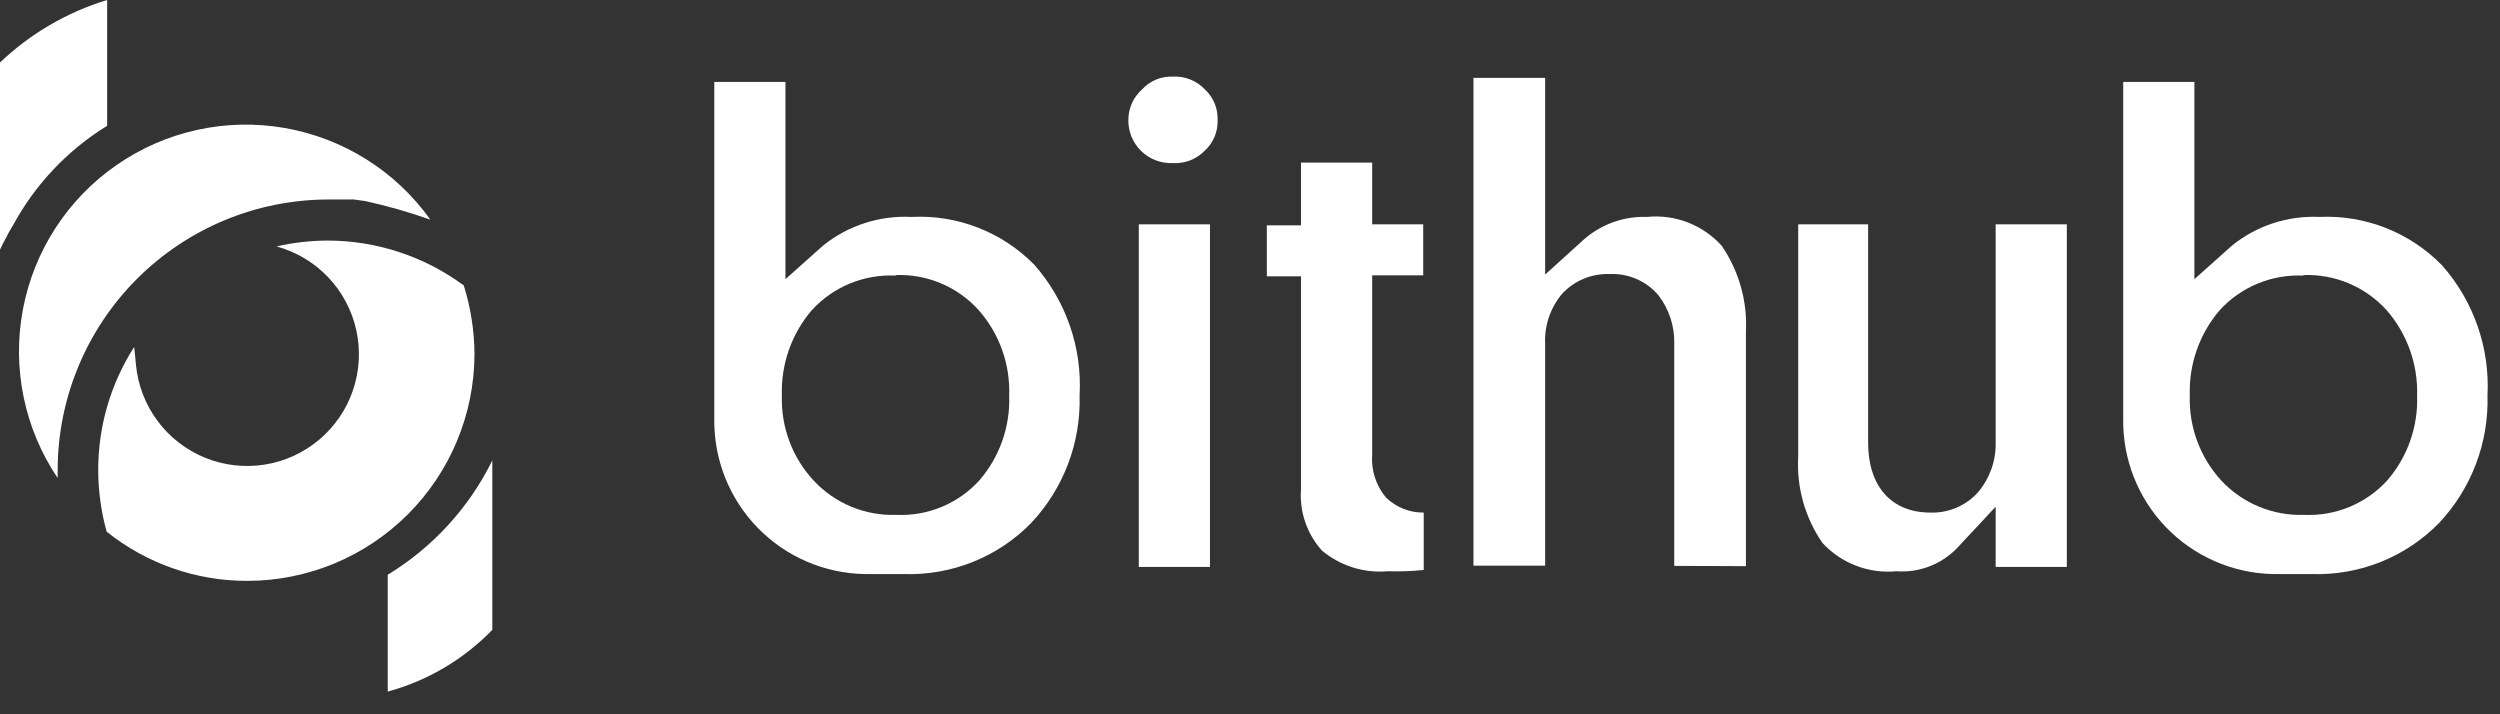
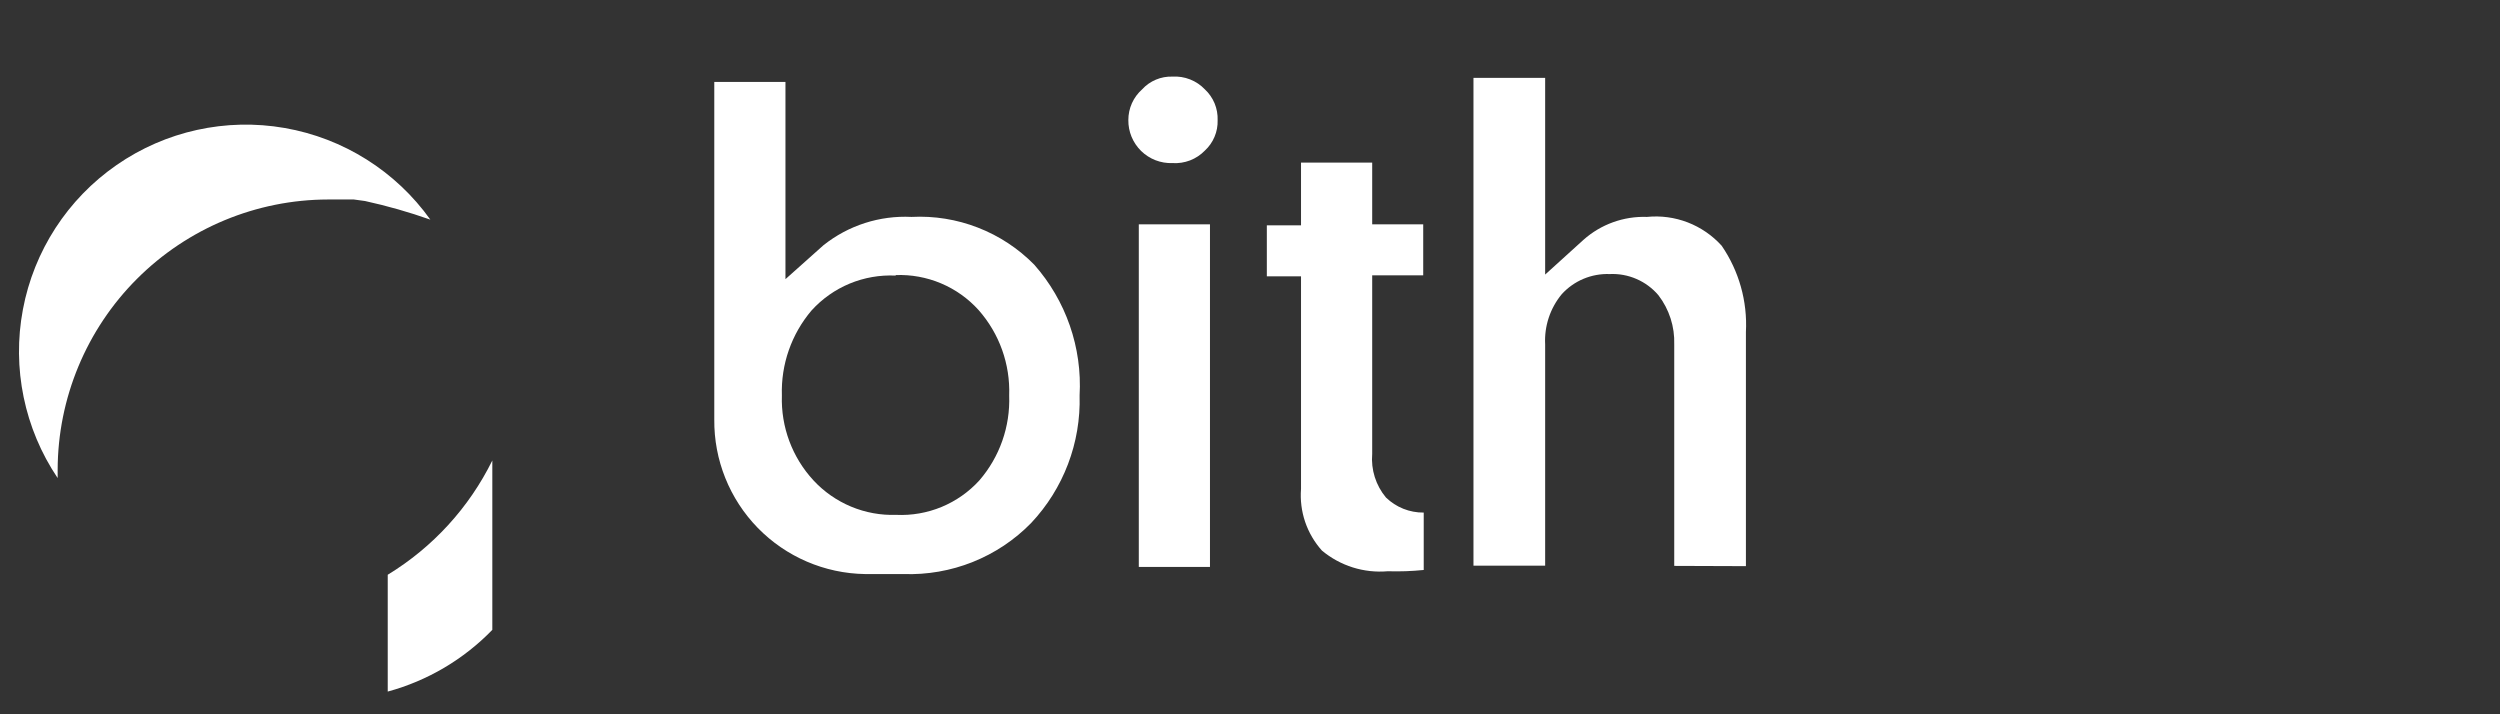
<svg xmlns="http://www.w3.org/2000/svg" width="98" height="28" viewBox="0 0 98 28" fill="none">
  <rect x="0" y="0" width="98" height="28" fill="#333333" stroke="none" />
  <g id="Group 326">
    <g id="Layer 2">
      <g id="Layer 1">
-         <path id="Vector" d="M18.6 13.87C18.597 16.23 17.658 18.492 15.99 20.16C14.321 21.829 12.059 22.767 9.7 22.77C7.693 22.776 5.745 22.095 4.18 20.84C3.962 20.052 3.851 19.238 3.85 18.42C3.849 16.712 4.338 15.039 5.26 13.6L5.33 14.3C5.405 15.096 5.697 15.856 6.173 16.497C6.65 17.139 7.292 17.638 8.032 17.941C8.772 18.243 9.58 18.338 10.37 18.213C11.159 18.09 11.9 17.752 12.511 17.237C13.123 16.722 13.582 16.05 13.838 15.293C14.095 14.536 14.139 13.723 13.967 12.943C13.795 12.162 13.412 11.444 12.861 10.865C12.31 10.287 11.611 9.87 10.84 9.66C11.496 9.51 12.166 9.433 12.84 9.43C14.762 9.432 16.633 10.048 18.18 11.19C18.452 12.058 18.593 12.961 18.6 13.87Z" fill="white" />
        <path id="Vector_2" d="M16.87 8.61C15.512 6.708 13.46 5.418 11.158 5.017C8.856 4.616 6.489 5.138 4.569 6.47C2.648 7.801 1.33 9.835 0.898 12.131C0.465 14.428 0.955 16.802 2.26 18.74C2.26 18.64 2.26 18.53 2.26 18.42C2.265 15.611 3.384 12.917 5.37 10.931C7.357 8.944 10.05 7.825 12.86 7.82C13.17 7.82 13.49 7.82 13.79 7.82H13.87L14.31 7.88C15.177 8.07 16.032 8.314 16.87 8.61Z" fill="white" />
-         <path id="Vector_3" d="M4.2 0V4.93C2.644 5.889 1.367 7.241 0.5 8.85C0.466 8.898 0.436 8.948 0.41 9C0.346 9.102 0.289 9.209 0.24 9.32C0.15 9.471 0.07 9.628 0 9.79L0 2.45C1.19 1.317 2.628 0.478 4.2 0Z" fill="white" />
        <path id="Vector_4" d="M19.299 18.05V24.69C18.175 25.85 16.758 26.686 15.199 27.11V22.53C16.964 21.456 18.386 19.902 19.299 18.05Z" fill="white" />
      </g>
    </g>
    <g id="Group 227">
      <path id="Vector_5" d="M35.42 22.503H33.91C32.324 22.479 30.812 21.828 29.704 20.693C28.597 19.557 27.984 18.029 28 16.443V3.213H30.79V10.943L32.28 9.613C33.257 8.835 34.484 8.441 35.73 8.503C36.619 8.457 37.507 8.6 38.336 8.923C39.165 9.245 39.916 9.739 40.54 10.373C41.786 11.782 42.426 13.625 42.32 15.503C42.374 17.355 41.691 19.153 40.42 20.503C39.772 21.166 38.992 21.686 38.131 22.03C37.27 22.374 36.347 22.535 35.42 22.503ZM35.11 10.803C34.493 10.773 33.877 10.881 33.306 11.117C32.736 11.354 32.225 11.715 31.81 12.173C31.024 13.101 30.61 14.287 30.65 15.503C30.609 16.733 31.054 17.93 31.89 18.833C32.302 19.277 32.805 19.627 33.364 19.86C33.923 20.093 34.525 20.203 35.13 20.183C35.739 20.211 36.347 20.105 36.911 19.872C37.474 19.638 37.98 19.284 38.39 18.833C39.187 17.911 39.605 16.721 39.56 15.503C39.604 14.274 39.175 13.075 38.36 12.153C37.952 11.701 37.449 11.344 36.887 11.107C36.326 10.871 35.719 10.76 35.11 10.783V10.803Z" fill="white" />
      <path id="Vector_6" d="M44.641 22.223V8.793H47.431V22.223H44.641ZM45.961 6.393C45.735 6.401 45.509 6.363 45.298 6.282C45.087 6.2 44.895 6.077 44.733 5.919C44.572 5.761 44.444 5.571 44.357 5.362C44.271 5.153 44.228 4.929 44.231 4.703C44.231 4.476 44.279 4.252 44.372 4.045C44.465 3.838 44.601 3.654 44.771 3.503C44.921 3.338 45.105 3.209 45.311 3.122C45.516 3.036 45.738 2.995 45.961 3.003C46.196 2.989 46.431 3.026 46.651 3.113C46.87 3.199 47.068 3.332 47.231 3.503C47.396 3.657 47.526 3.844 47.613 4.053C47.699 4.262 47.739 4.487 47.731 4.713C47.738 4.936 47.697 5.157 47.61 5.362C47.524 5.568 47.395 5.752 47.231 5.903C47.067 6.072 46.869 6.203 46.65 6.288C46.43 6.372 46.195 6.408 45.961 6.393Z" fill="white" />
      <path id="Vector_7" d="M54.4 22.393C53.467 22.474 52.54 22.183 51.82 21.583C51.527 21.256 51.303 20.873 51.161 20.457C51.021 20.041 50.966 19.601 51 19.163V10.833H49.66V8.833H51V6.373H53.79V8.793H55.79V10.793H53.79V17.793C53.738 18.412 53.932 19.026 54.33 19.503C54.726 19.887 55.258 20.099 55.81 20.093V22.343C55.342 22.391 54.871 22.407 54.4 22.393Z" fill="white" />
-       <path id="Vector_8" d="M74.34 22.393C73.804 22.444 73.263 22.37 72.76 22.177C72.257 21.985 71.806 21.679 71.44 21.283C70.752 20.288 70.418 19.091 70.49 17.883V8.793H73.23V17.343C73.23 19.063 74.14 20.093 75.67 20.093C76.024 20.105 76.376 20.038 76.701 19.898C77.026 19.758 77.316 19.548 77.55 19.283C78.004 18.74 78.246 18.051 78.23 17.343V8.793H81.02V22.223H78.23V19.863L76.7 21.503C76.395 21.814 76.026 22.054 75.618 22.208C75.211 22.362 74.775 22.425 74.34 22.393Z" fill="white" />
-       <path id="Vector_9" d="M90.61 22.503H89.09C87.503 22.466 85.996 21.803 84.898 20.658C83.8 19.513 83.2 17.979 83.23 16.393V3.213H86.02V10.943L87.51 9.613C88.474 8.841 89.686 8.447 90.92 8.503C91.81 8.462 92.699 8.61 93.528 8.937C94.357 9.265 95.108 9.764 95.73 10.403C96.968 11.804 97.607 13.635 97.51 15.503C97.563 17.355 96.88 19.153 95.61 20.503C94.961 21.166 94.181 21.686 93.32 22.03C92.46 22.374 91.536 22.535 90.61 22.503ZM90.29 10.803C89.674 10.775 89.06 10.883 88.491 11.12C87.922 11.357 87.413 11.716 87 12.173C86.213 13.101 85.8 14.287 85.84 15.503C85.8 16.731 86.241 17.926 87.07 18.833C87.483 19.277 87.988 19.627 88.548 19.86C89.109 20.093 89.713 20.203 90.32 20.183C90.929 20.21 91.536 20.104 92.1 19.871C92.663 19.637 93.168 19.283 93.58 18.833C94.377 17.911 94.795 16.721 94.75 15.503C94.787 14.275 94.359 13.078 93.55 12.153C93.139 11.701 92.634 11.344 92.071 11.107C91.508 10.87 90.9 10.76 90.29 10.783V10.803Z" fill="white" />
      <path id="Vector_10" d="M65.63 22.183V13.503C65.653 12.807 65.434 12.125 65.01 11.573C64.776 11.297 64.482 11.08 64.151 10.936C63.82 10.792 63.46 10.726 63.1 10.743C62.748 10.73 62.397 10.794 62.072 10.93C61.748 11.066 61.457 11.272 61.22 11.533C60.764 12.085 60.532 12.788 60.57 13.503V22.173H57.76V3.053H60.57V10.763L62.07 9.403C62.753 8.794 63.645 8.471 64.56 8.503C65.103 8.448 65.65 8.522 66.159 8.718C66.668 8.915 67.124 9.228 67.49 9.633C68.169 10.624 68.503 11.812 68.44 13.013V22.193L65.63 22.183Z" fill="white" />
    </g>
  </g>
</svg>